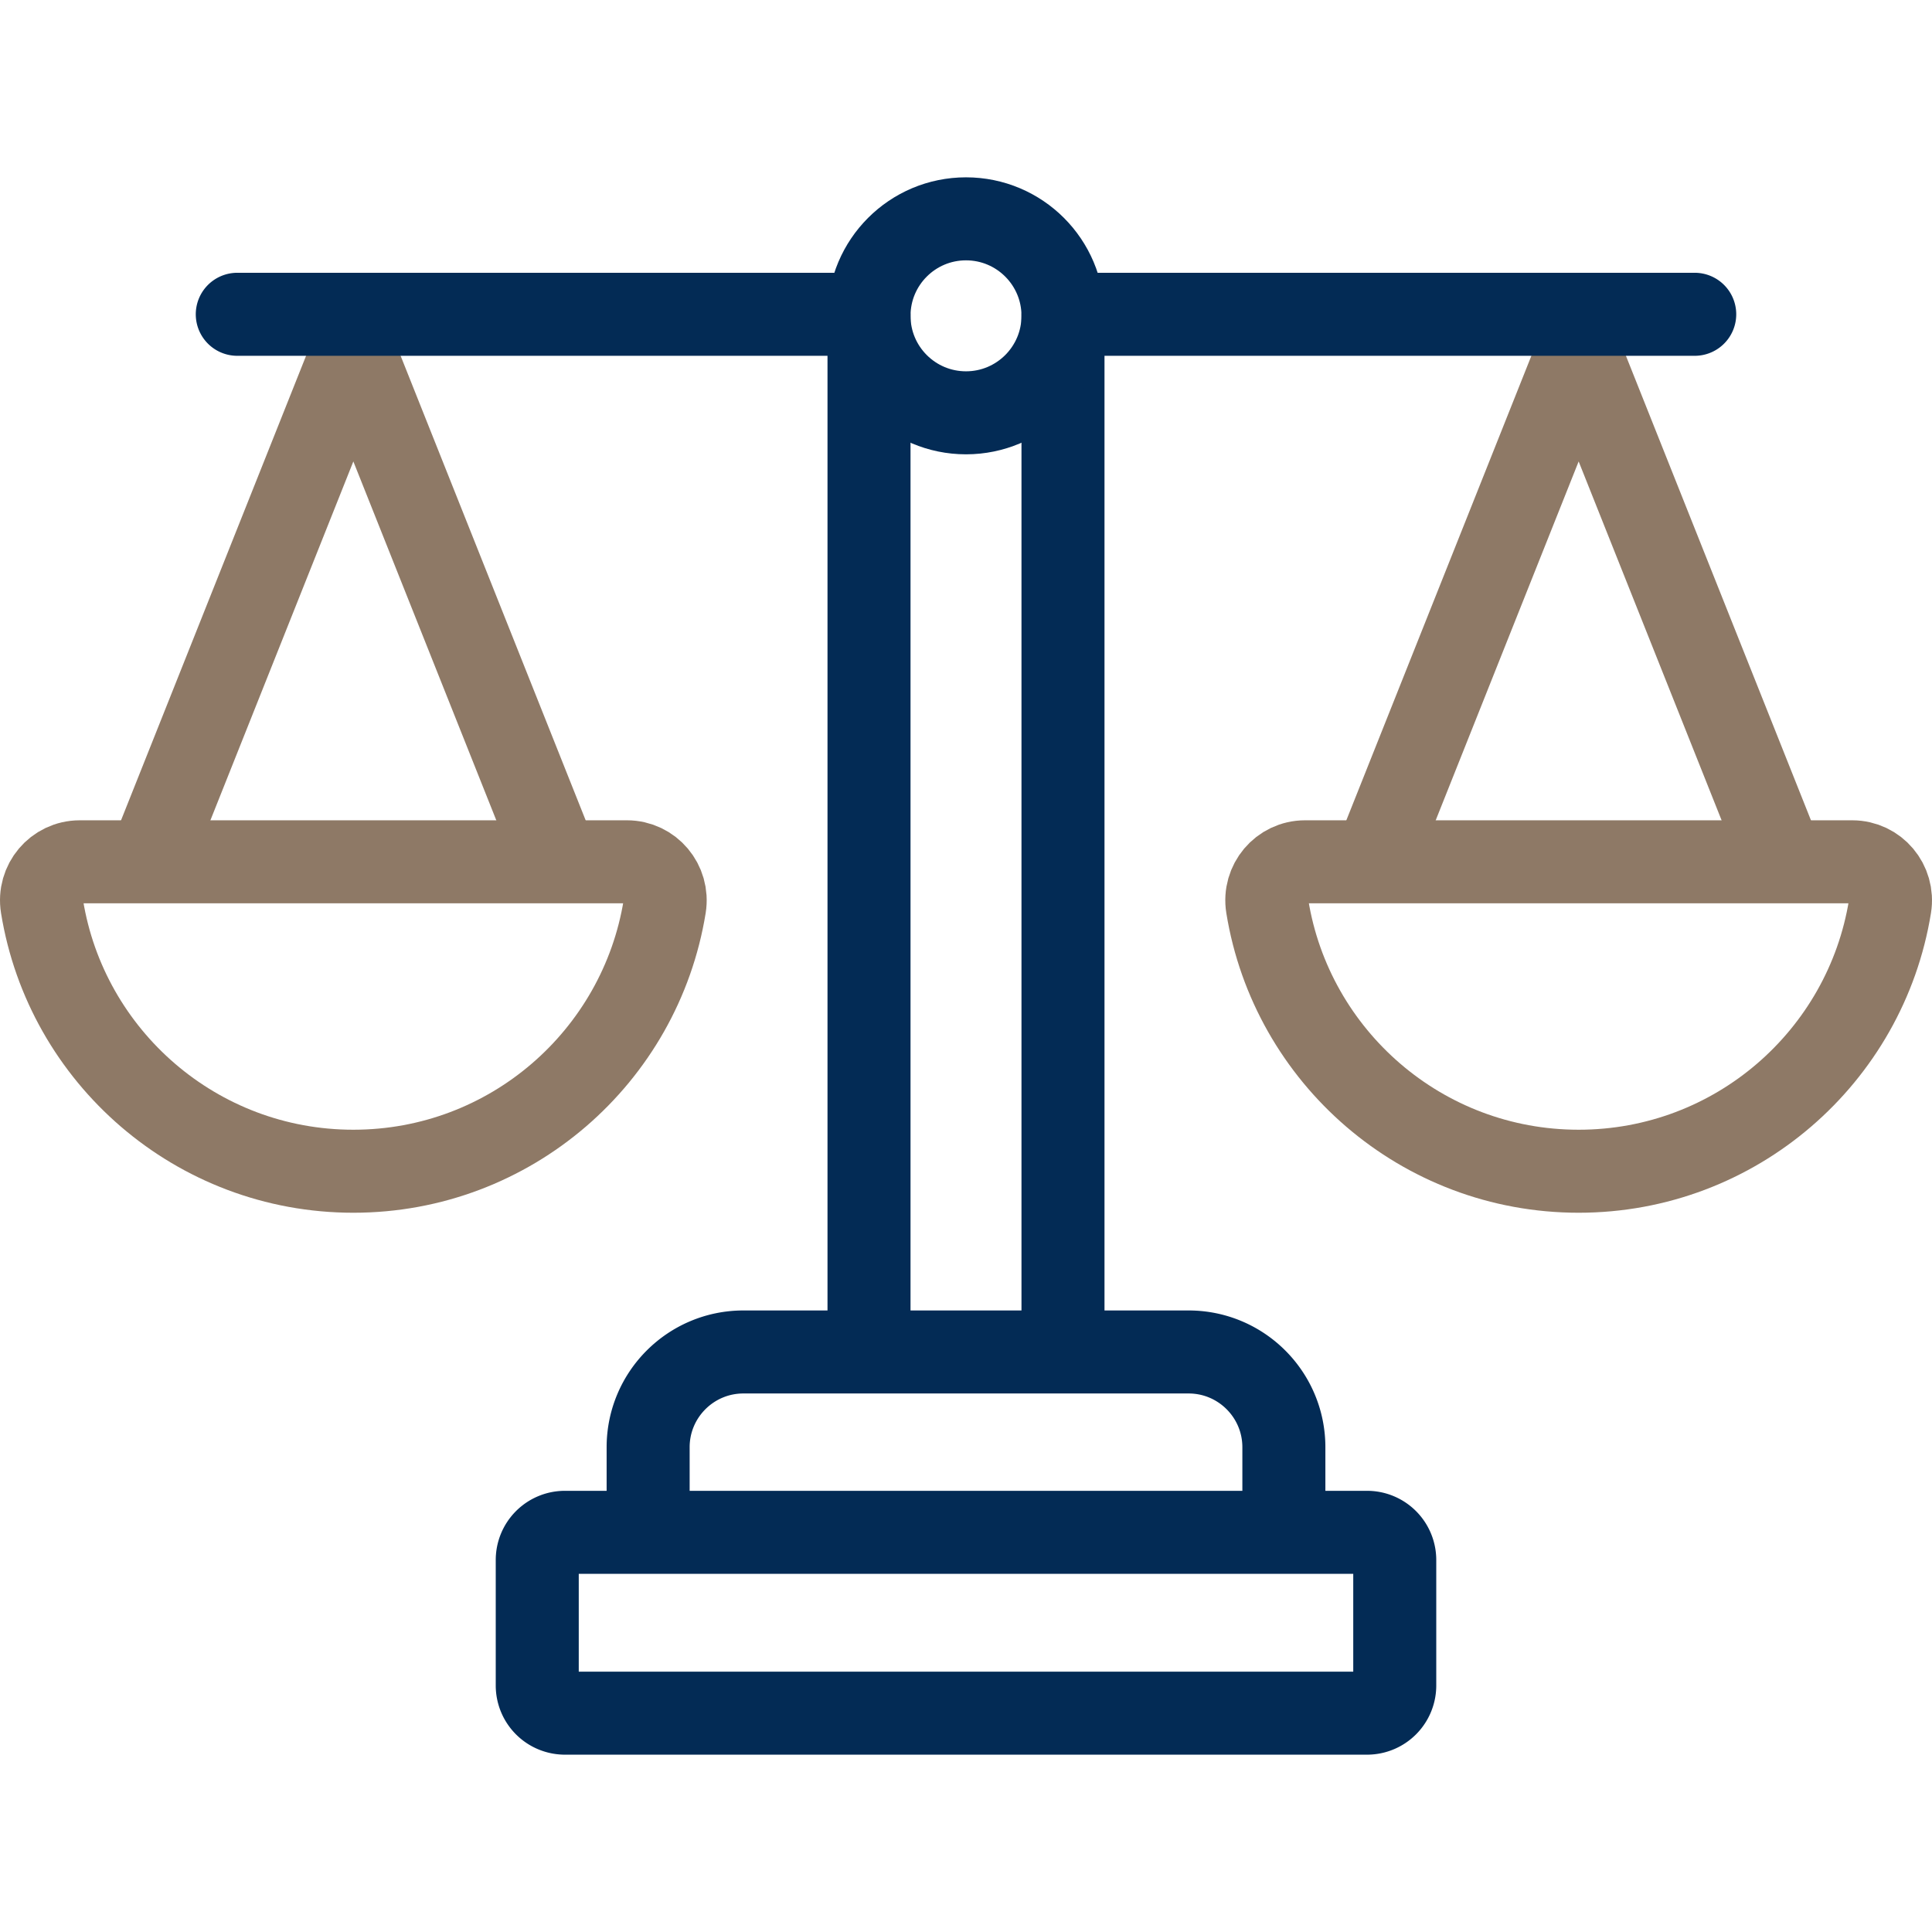
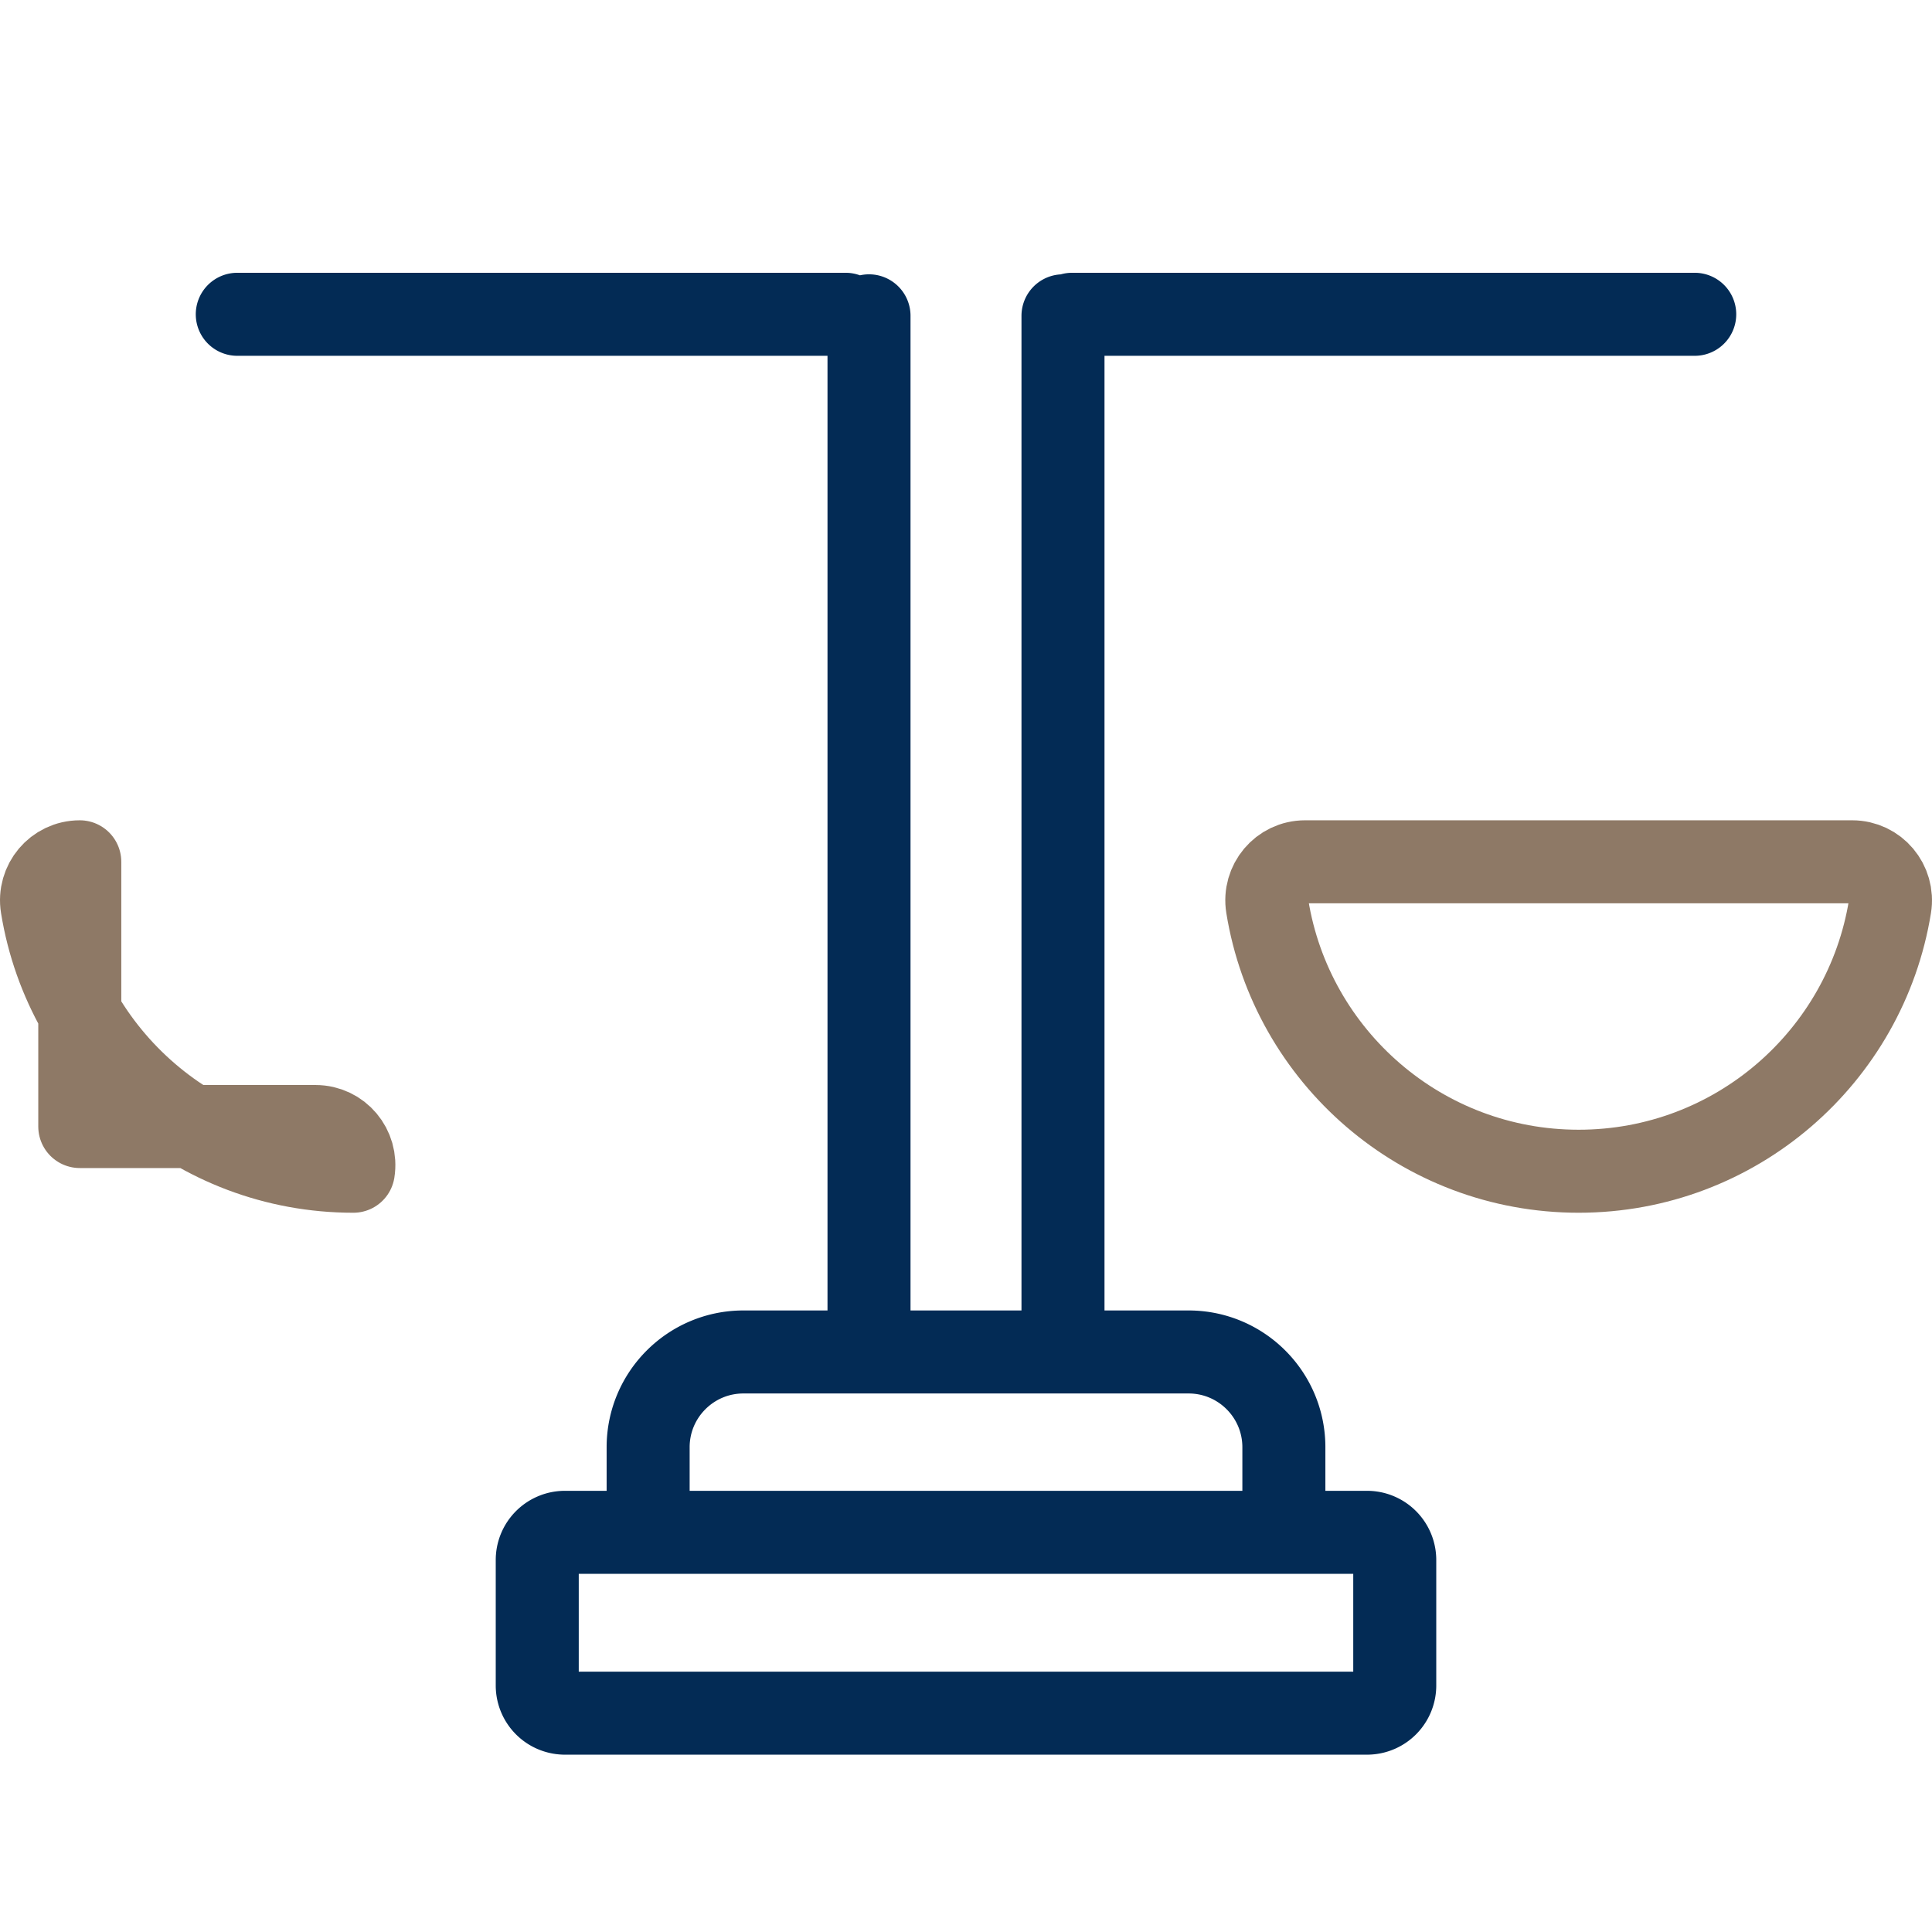
<svg xmlns="http://www.w3.org/2000/svg" version="1.1" width="512" height="512" x="0" y="0" viewBox="0 0 512 512" style="enable-background:new 0 0 512 512" xml:space="preserve" class="">
  <g>
-     <path d="M93.641 92.564 41.757 222.809M93.641 92.564l51.884 130.245M418.359 92.564l51.884 130.245M418.359 92.564l-51.884 130.245" style="stroke-width:22;stroke-linecap:round;stroke-linejoin:round;stroke-miterlimit:10;" fill="none" stroke="#8e7966" stroke-width="22" stroke-linecap="round" stroke-linejoin="round" stroke-miterlimit="10" data-original="#33cccc" opacity="1" class="" />
    <path d="M284.112 83.29h165.006M62.882 83.29h161.226M281.703 83.697v274.589h-51.406V83.697M340.237 406.082H171.763V383.54c0-13.947 11.307-25.254 25.254-25.254h117.967c13.947 0 25.254 11.307 25.254 25.254v22.542zM362.287 406.082H149.713a7.337 7.337 0 0 0-7.337 7.337v33.249a7.337 7.337 0 0 0 7.337 7.337h212.574a7.337 7.337 0 0 0 7.337-7.337V413.42a7.337 7.337 0 0 0-7.337-7.338z" style="stroke-width:22;stroke-linecap:round;stroke-linejoin:round;stroke-miterlimit:10;" fill="none" stroke="#032b55" stroke-width="22" stroke-linecap="round" stroke-linejoin="round" stroke-miterlimit="10" data-original="#000000" opacity="1" class="" />
-     <circle cx="256" cy="83.697" r="25.703" style="stroke-width:22;stroke-linecap:round;stroke-linejoin:round;stroke-miterlimit:10;" fill="none" stroke="#032b55" stroke-width="22" stroke-linecap="round" stroke-linejoin="round" stroke-miterlimit="10" data-original="#000000" opacity="1" class="" />
-     <path d="M21.142 228.387c-6.282 0-11.01 5.646-10.007 11.847 6.434 39.777 40.913 70.155 82.507 70.155s76.072-30.378 82.506-70.155c1.003-6.201-3.726-11.847-10.007-11.847H21.142zM490.858 228.387c6.282 0 11.01 5.646 10.007 11.847-6.434 39.777-40.913 70.155-82.507 70.155s-76.072-30.378-82.507-70.155c-1.003-6.201 3.726-11.847 10.007-11.847h145z" style="stroke-width:22;stroke-linecap:round;stroke-linejoin:round;stroke-miterlimit:10;" fill="none" stroke="#8e7966" stroke-width="22" stroke-linecap="round" stroke-linejoin="round" stroke-miterlimit="10" data-original="#33cccc" opacity="1" class="" />
+     <path d="M21.142 228.387c-6.282 0-11.01 5.646-10.007 11.847 6.434 39.777 40.913 70.155 82.507 70.155c1.003-6.201-3.726-11.847-10.007-11.847H21.142zM490.858 228.387c6.282 0 11.01 5.646 10.007 11.847-6.434 39.777-40.913 70.155-82.507 70.155s-76.072-30.378-82.507-70.155c-1.003-6.201 3.726-11.847 10.007-11.847h145z" style="stroke-width:22;stroke-linecap:round;stroke-linejoin:round;stroke-miterlimit:10;" fill="none" stroke="#8e7966" stroke-width="22" stroke-linecap="round" stroke-linejoin="round" stroke-miterlimit="10" data-original="#33cccc" opacity="1" class="" />
  </g>
</svg>